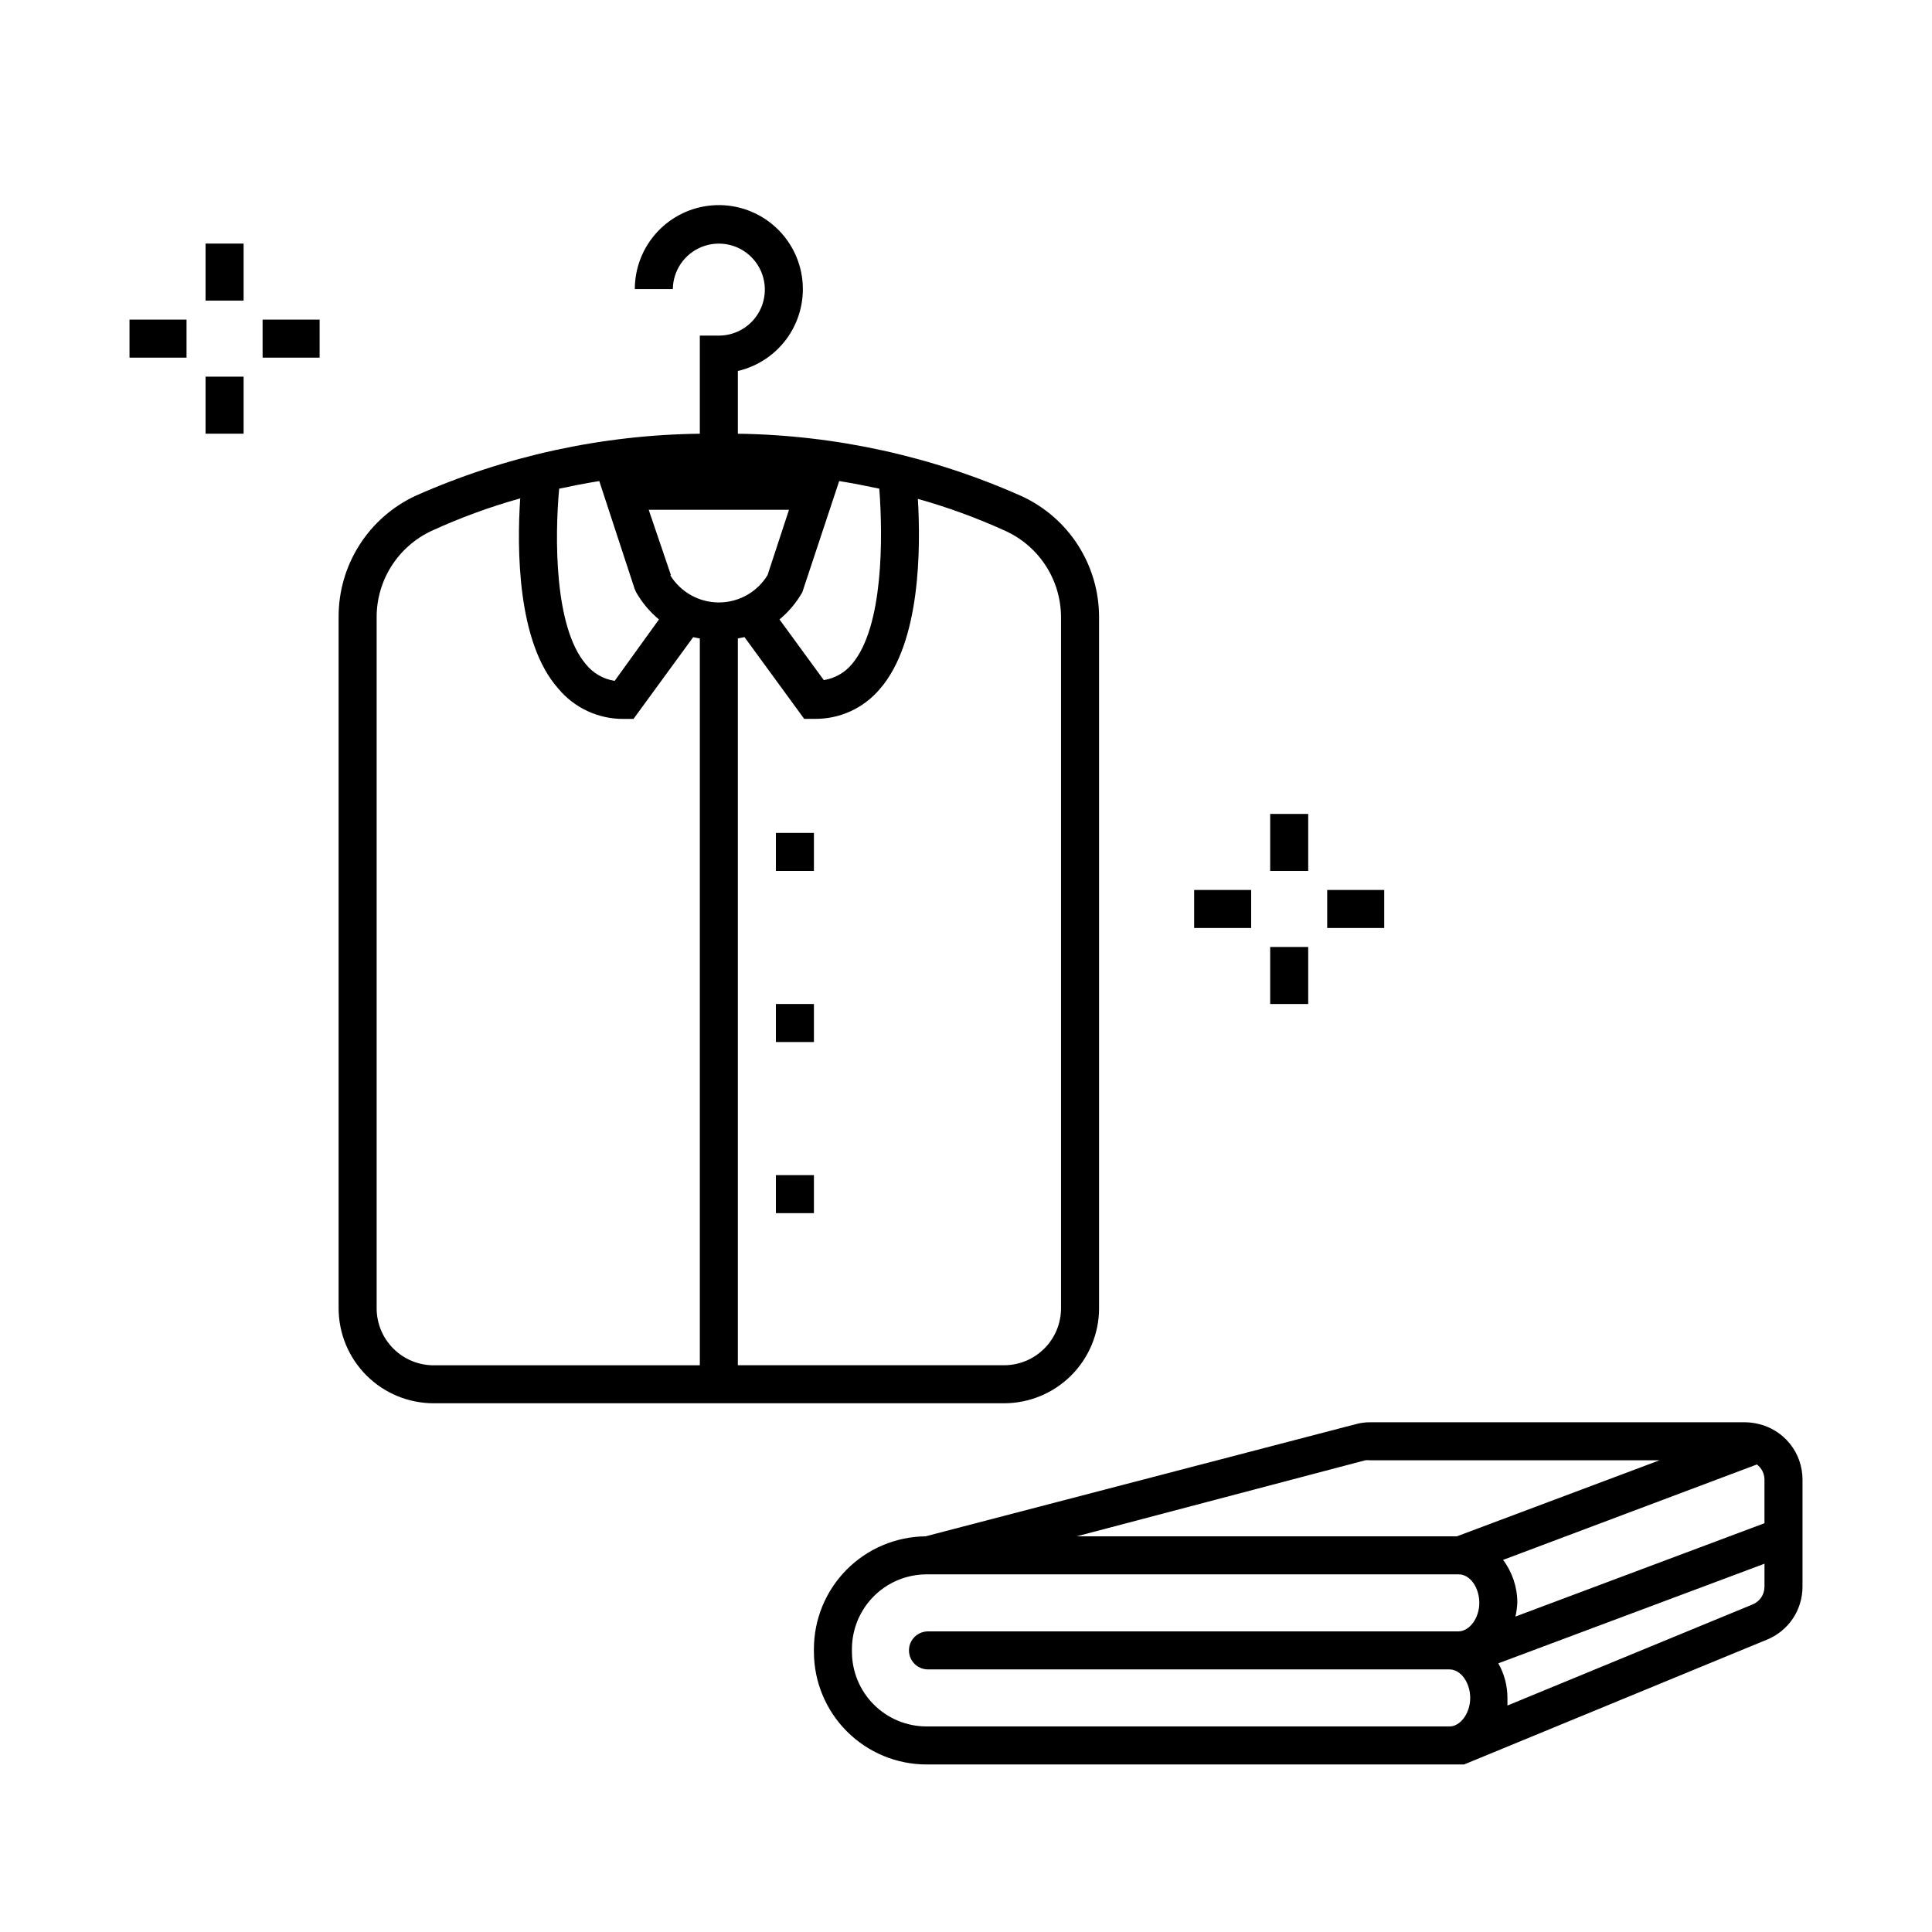
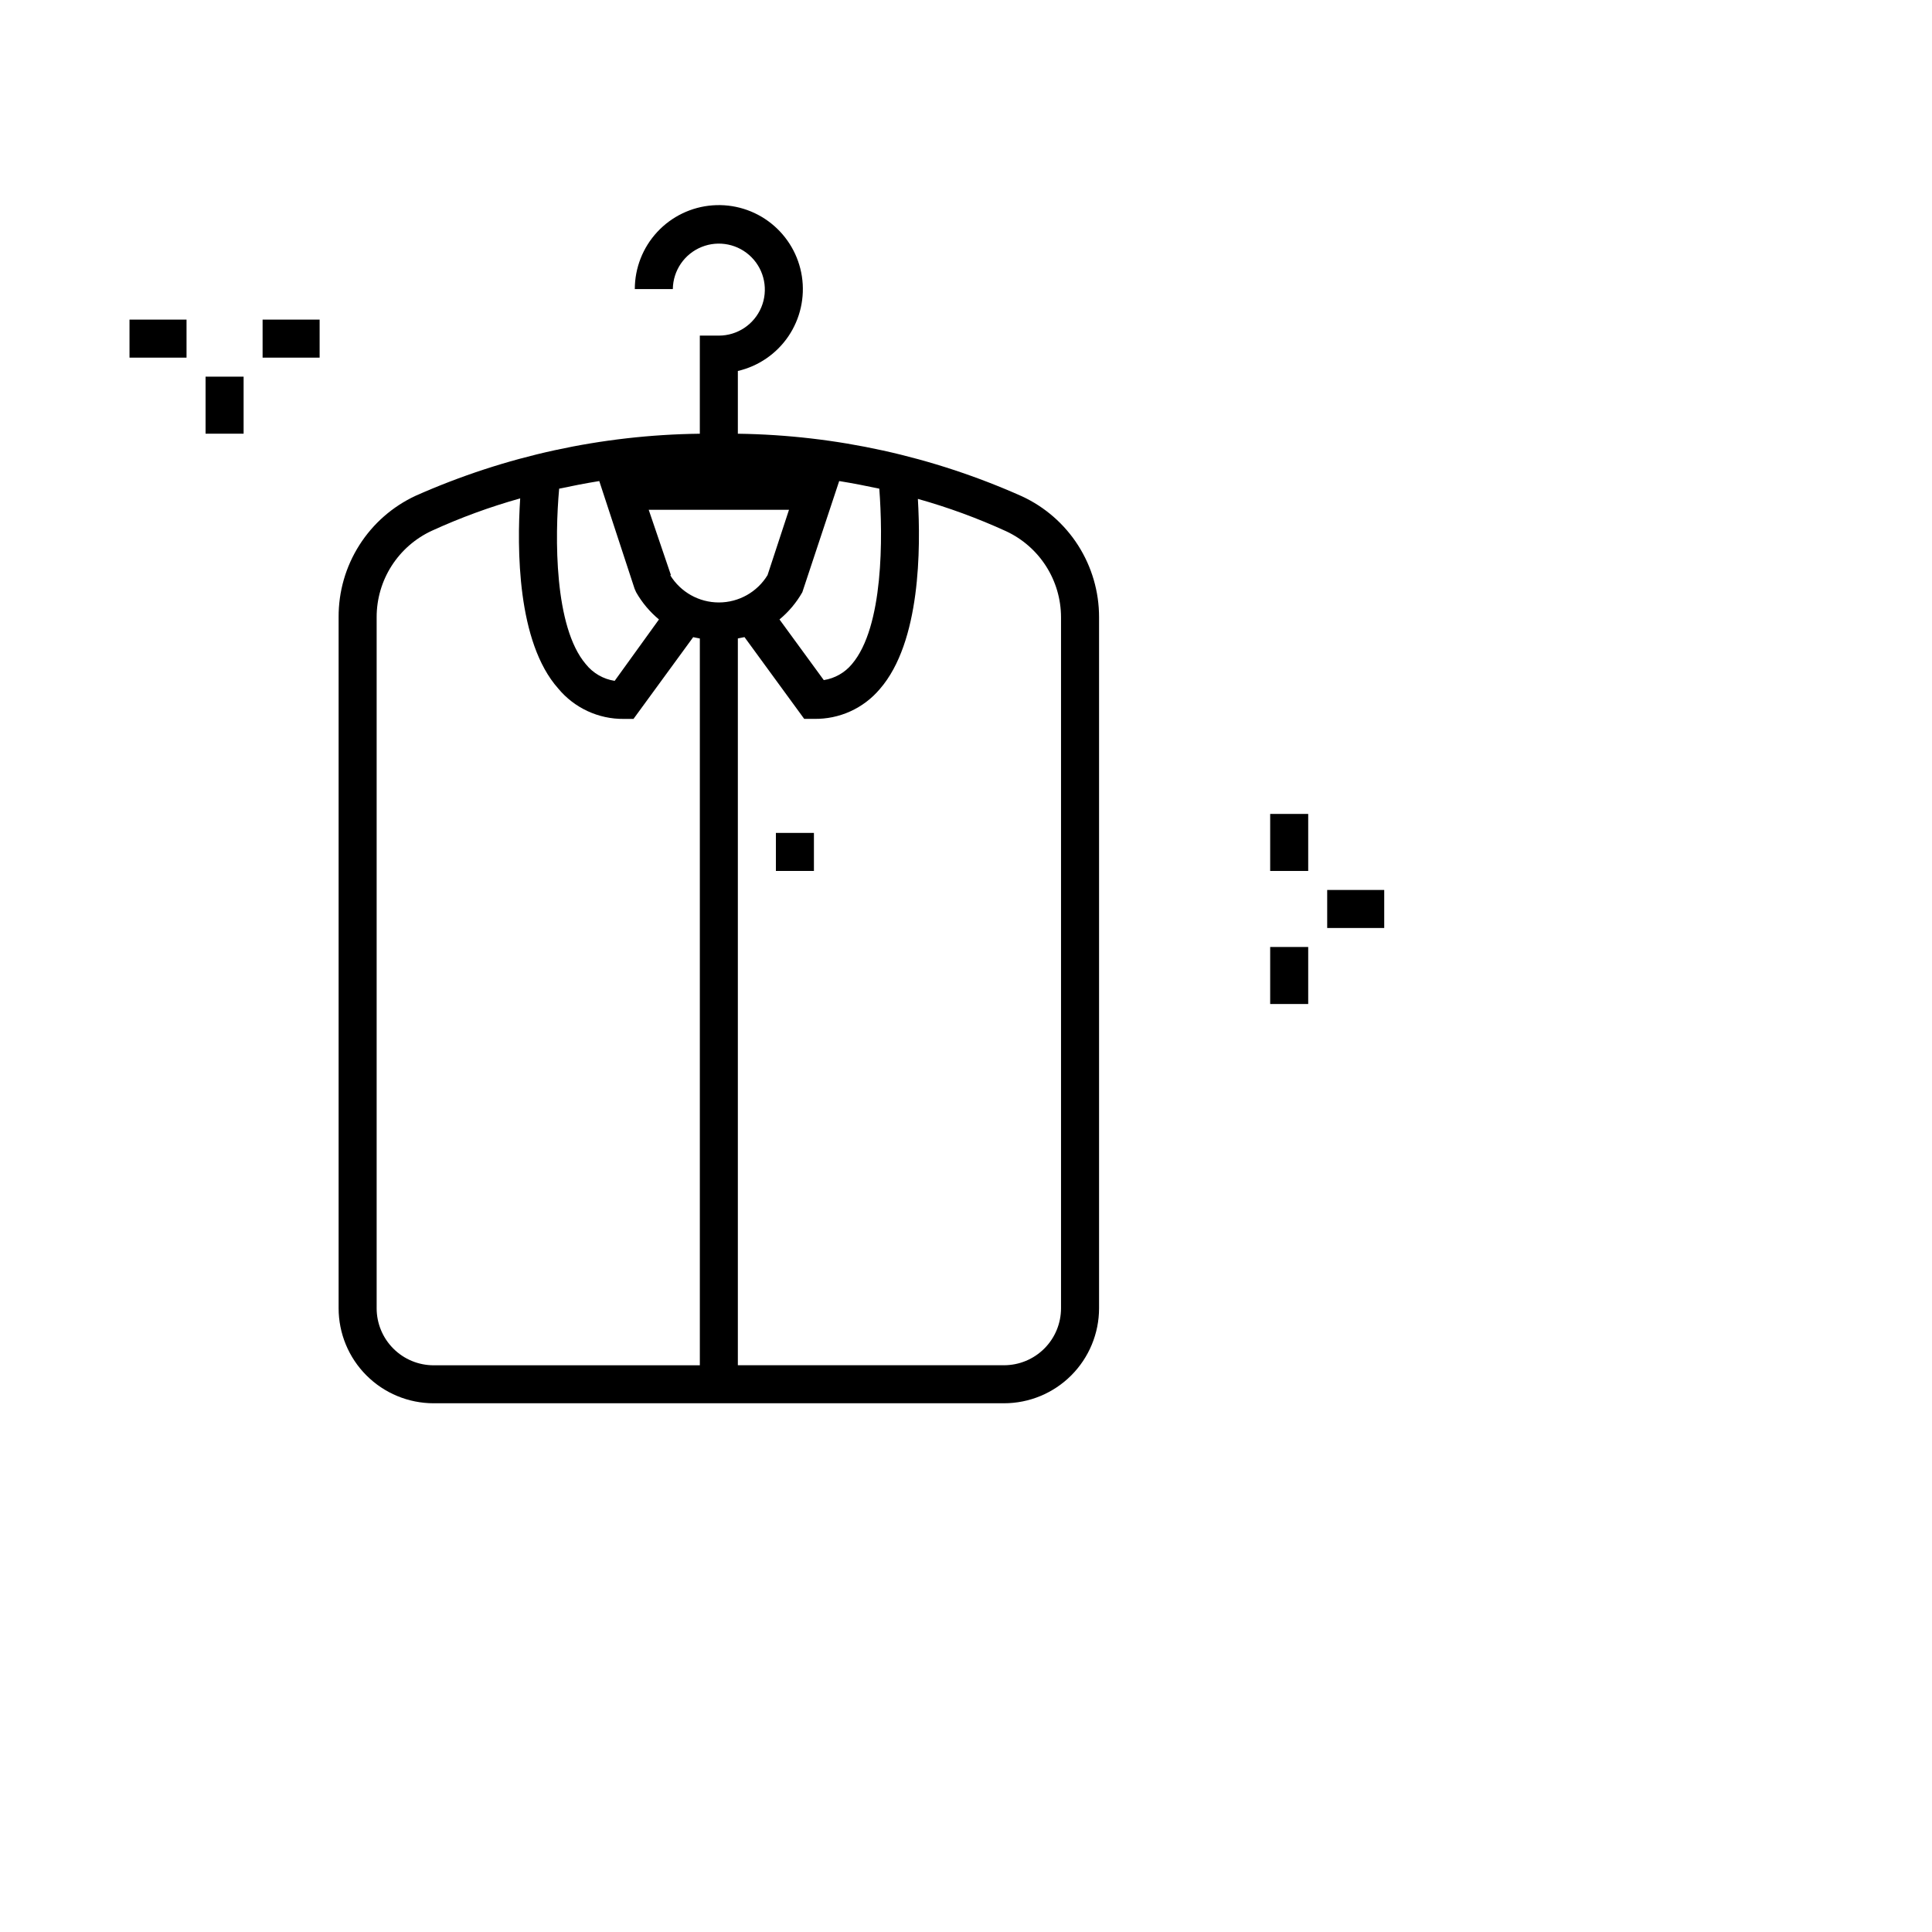
<svg xmlns="http://www.w3.org/2000/svg" fill="#000000" width="800px" height="800px" version="1.1" viewBox="144 144 512 512">
  <g>
    <path d="m410.07 515.88c6.68 0 13.09-2.652 17.812-7.379 4.723-4.723 7.379-11.133 7.379-17.812v-183.13c0.008-6.738-1.918-13.336-5.539-19.016-3.625-5.676-8.801-10.199-14.918-13.027-23.703-10.578-49.312-16.219-75.266-16.574v-16.629c5.465-1.27 10.25-4.555 13.398-9.199 3.144-4.648 4.422-10.312 3.574-15.859s-3.762-10.566-8.152-14.059c-4.391-3.496-9.941-5.199-15.535-4.777-5.598 0.422-10.828 2.941-14.645 7.055-3.82 4.113-5.941 9.516-5.949 15.129h10.078c0.059-4.918 3.07-9.316 7.629-11.156s9.781-0.762 13.234 2.738c3.457 3.496 4.473 8.73 2.578 13.266-1.898 4.539-6.332 7.492-11.25 7.492h-5.039v26c-25.945 0.309-51.555 5.894-75.27 16.422-6.137 2.84-11.328 7.387-14.953 13.094-3.629 5.707-5.535 12.336-5.5 19.102v183.13c0 6.68 2.652 13.09 7.379 17.812 4.723 4.727 11.129 7.379 17.812 7.379zm15.113-208.32v183.13c0 4.008-1.59 7.856-4.426 10.688-2.836 2.836-6.68 4.426-10.688 4.426h-70.531v-192.61l1.762-0.352 15.82 21.664h2.57c6.723 0.137 13.145-2.769 17.48-7.91 10.832-12.445 10.832-37.332 10.078-50.383 8 2.246 15.816 5.109 23.375 8.566 4.34 2.019 8.016 5.234 10.594 9.27 2.578 4.031 3.953 8.715 3.965 13.504zm-133-34.059c3.324-0.707 6.902-1.41 10.629-2.016l9.371 28.566 0.402 0.906c1.566 2.746 3.617 5.188 6.047 7.203l-11.738 16.273c-3.019-0.461-5.754-2.043-7.656-4.434-8.414-9.875-8.215-33.754-7.055-46.5zm77.586 46.5c-1.887 2.273-4.539 3.777-7.457 4.234l-11.738-16.07v-0.004c2.434-2.016 4.481-4.457 6.047-7.203l9.773-29.473c3.727 0.605 7.305 1.309 10.629 2.016 0.957 12.746 1.16 36.625-7.254 46.5zm-47.961-23.578-5.894-17.328h37.18l-5.691 17.332v-0.004c-2.746 4.496-7.633 7.234-12.898 7.234s-10.152-2.738-12.898-7.234zm-77.992 194.27v-183.13c-0.008-4.824 1.371-9.551 3.969-13.613 2.602-4.062 6.312-7.297 10.691-9.312 7.559-3.457 15.375-6.32 23.379-8.562-0.855 13.199-0.855 38.09 10.078 50.383l-0.004-0.004c4.285 5.172 10.672 8.133 17.383 8.062h2.57l15.82-21.664 1.762 0.352v192.61h-70.531c-4.012 0-7.856-1.59-10.688-4.426-2.836-2.832-4.43-6.68-4.43-10.688z" />
    <path d="m349.62 364.73h10.078v10.078h-10.078z" />
-     <path d="m349.62 410.07h10.078v10.078h-10.078z" />
-     <path d="m349.62 455.42h10.078v10.078h-10.078z" />
-     <path d="m198.48 208.55h10.078v15.113h-10.078z" />
    <path d="m198.48 243.82h10.078v15.113h-10.078z" />
    <path d="m178.32 228.7h15.113v10.078h-15.113z" />
    <path d="m213.59 228.7h15.113v10.078h-15.113z" />
-     <path d="m480.61 359.7h10.078v15.113h-10.078z" />
+     <path d="m480.61 359.7h10.078v15.113h-10.078" />
    <path d="m480.61 394.96h10.078v15.113h-10.078z" />
-     <path d="m460.46 379.85h15.113v10.078h-15.113z" />
    <path d="m495.72 379.85h15.113v10.078h-15.113z" />
-     <path d="m609.84 521.32c-1.074-0.246-2.172-0.383-3.277-0.402h-99.449c-1.293-0.012-2.582 0.16-3.828 0.504l-114.02 29.723c-7.859 0.082-15.375 3.258-20.91 8.84-5.535 5.582-8.648 13.125-8.66 20.988v0.805c0.012 7.906 3.16 15.484 8.75 21.074 5.59 5.59 13.168 8.738 21.074 8.75h142.48l80.309-33.102v0.004c2.766-1.141 5.137-3.07 6.805-5.555 1.668-2.488 2.559-5.41 2.566-8.402v-28.516c-0.012-3.434-1.188-6.758-3.34-9.434-2.152-2.672-5.148-4.535-8.5-5.277zm-0.25 10.781h-0.004c1.242 0.93 1.984 2.379 2.016 3.93v11.637l-66 24.738c0.273-1.191 0.441-2.406 0.504-3.629 0.016-4.106-1.309-8.102-3.777-11.387zm-103.79-1.109c0.438-0.047 0.875-0.047 1.312 0h76.68l-53.707 20.152h-100.76zm22.32 70.535h-138.6c-5.234-0.016-10.25-2.098-13.949-5.801-3.703-3.699-5.785-8.715-5.801-13.949v-0.805c0.016-5.234 2.098-10.25 5.801-13.953 3.699-3.699 8.715-5.785 13.949-5.797h141.07c2.973 0 5.441 3.477 5.441 7.559 0 4.078-2.621 7.555-5.594 7.555h-140.51c-2.781 0-5.039 2.254-5.039 5.039 0 2.781 2.258 5.035 5.039 5.035h138.2c2.973 0 5.492 3.477 5.492 7.559 0 4.082-2.621 7.559-5.492 7.559zm80.359-32.344-64.992 26.801v-2.016c0-3.215-0.832-6.375-2.418-9.168l70.535-26.398v6.144h-0.004c-0.008 2.035-1.242 3.863-3.121 4.637z" />
  </g>
</svg>